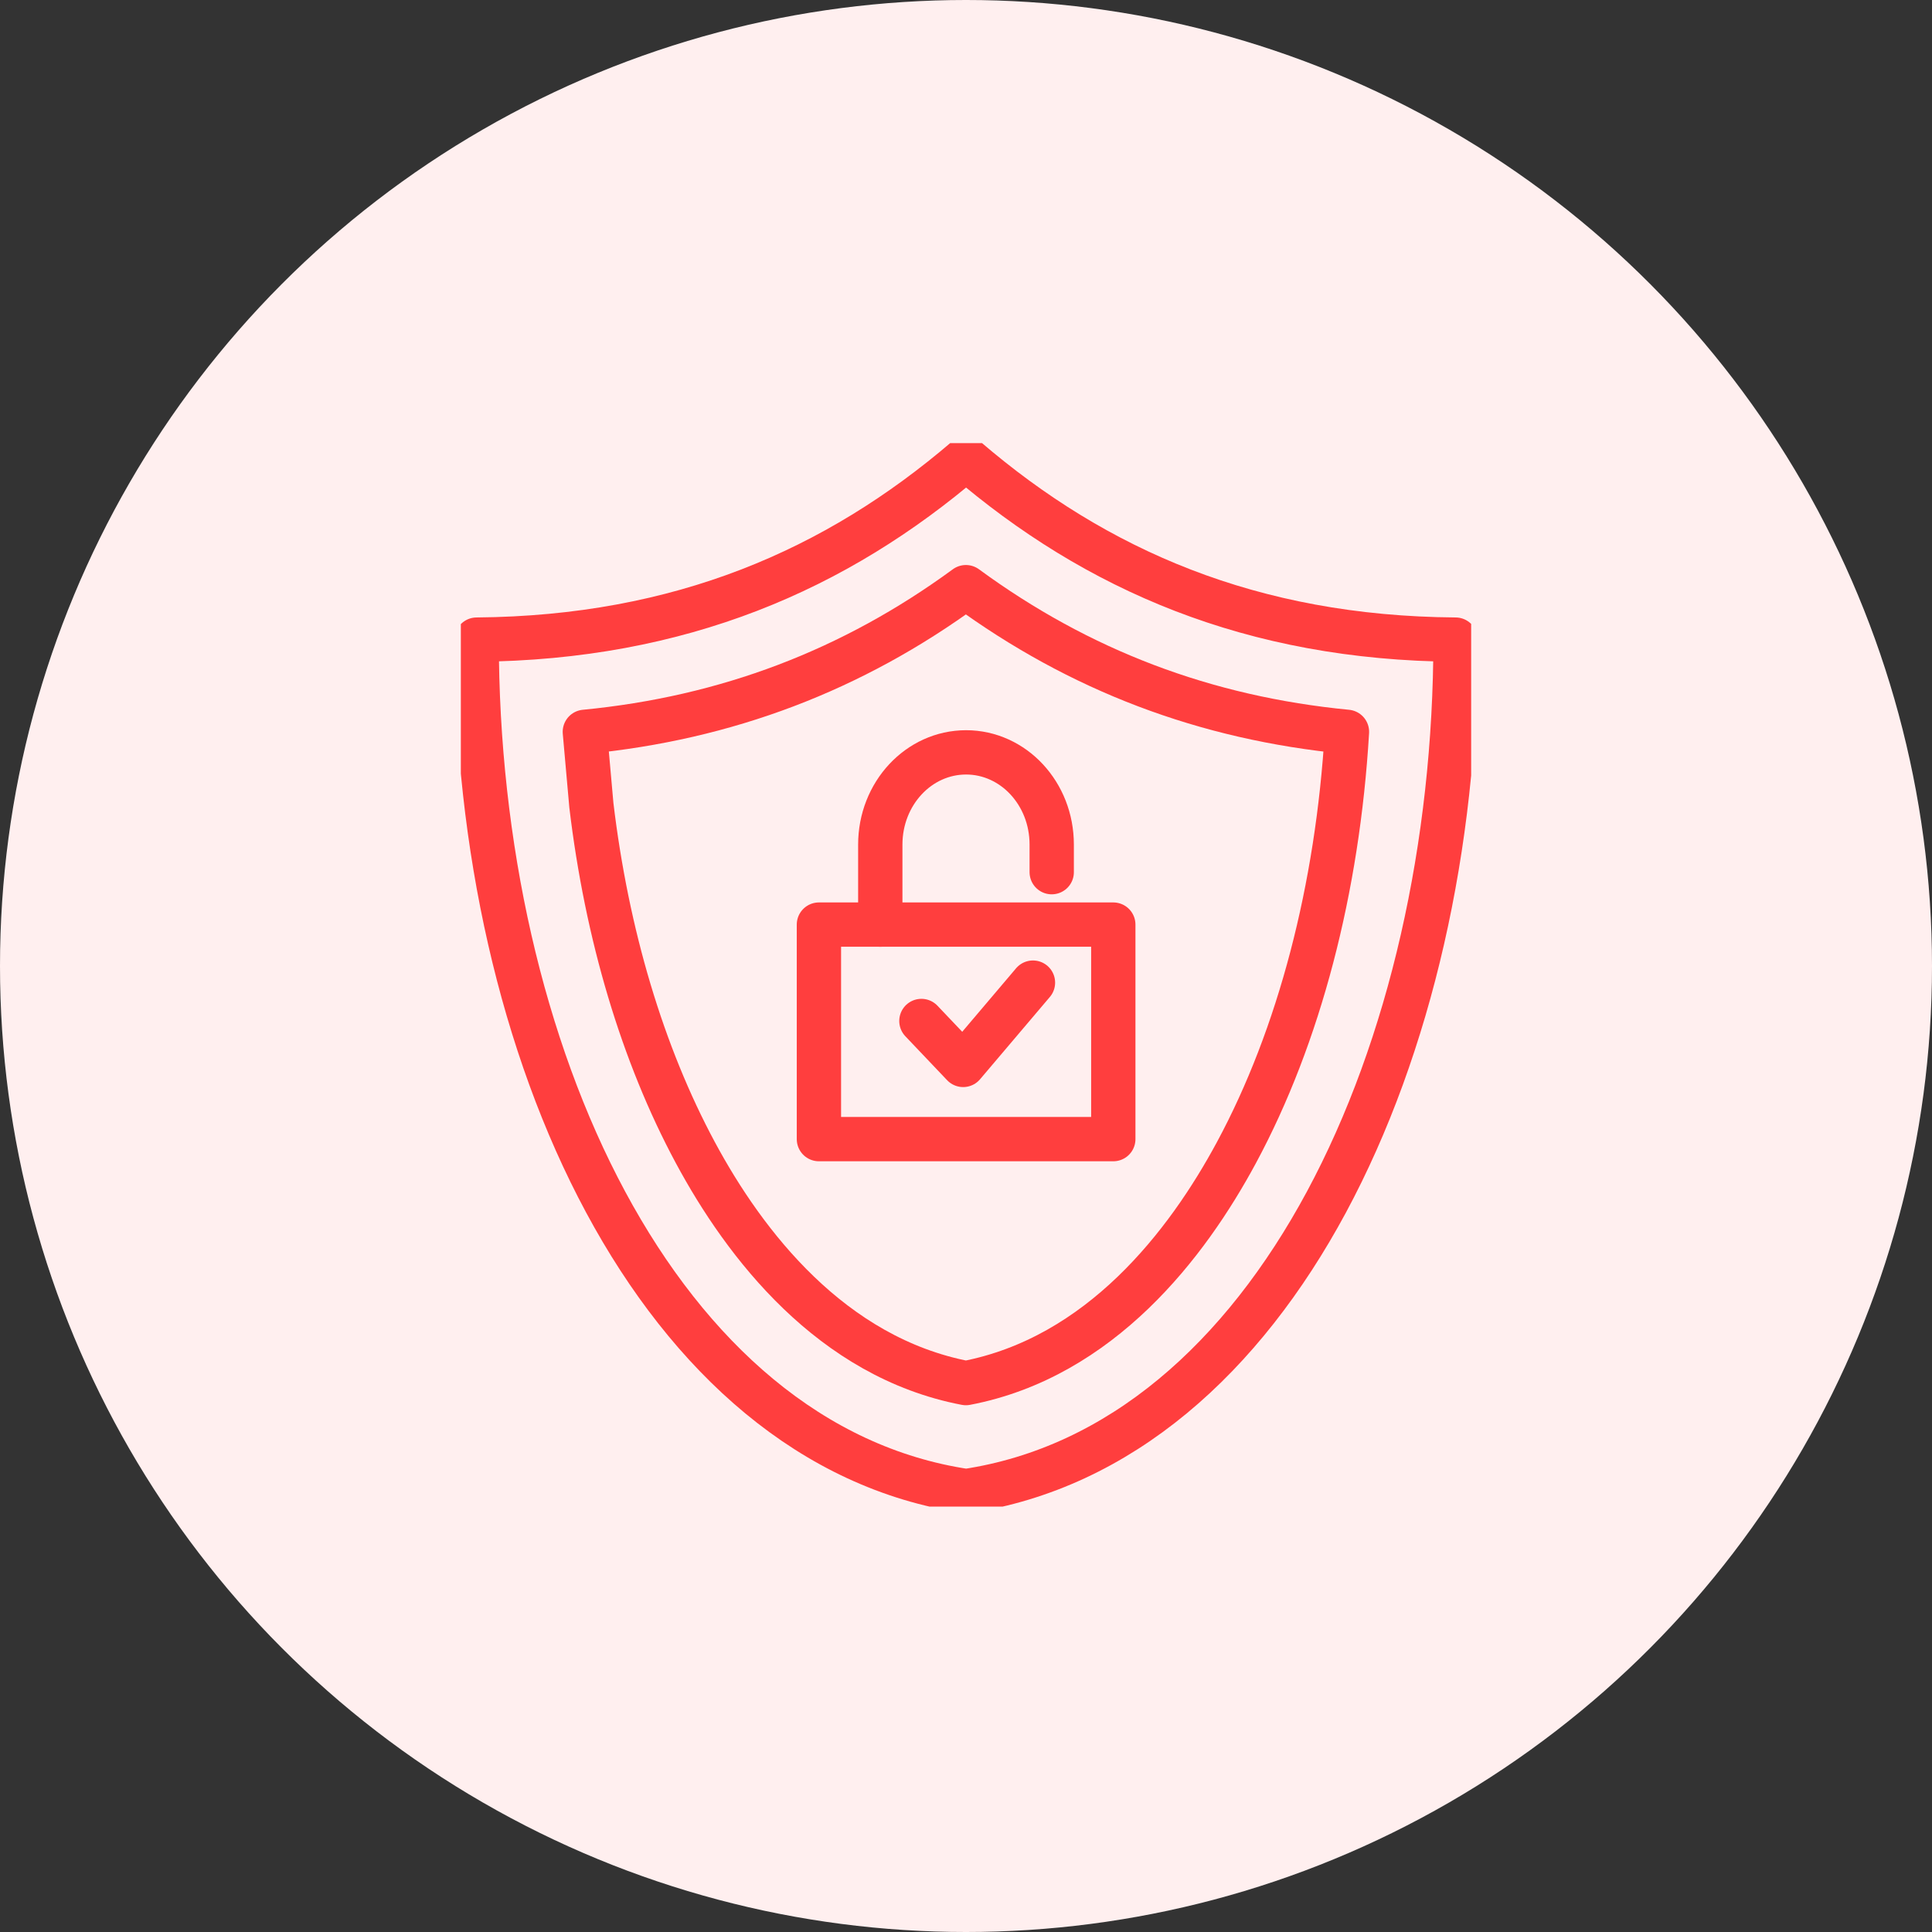
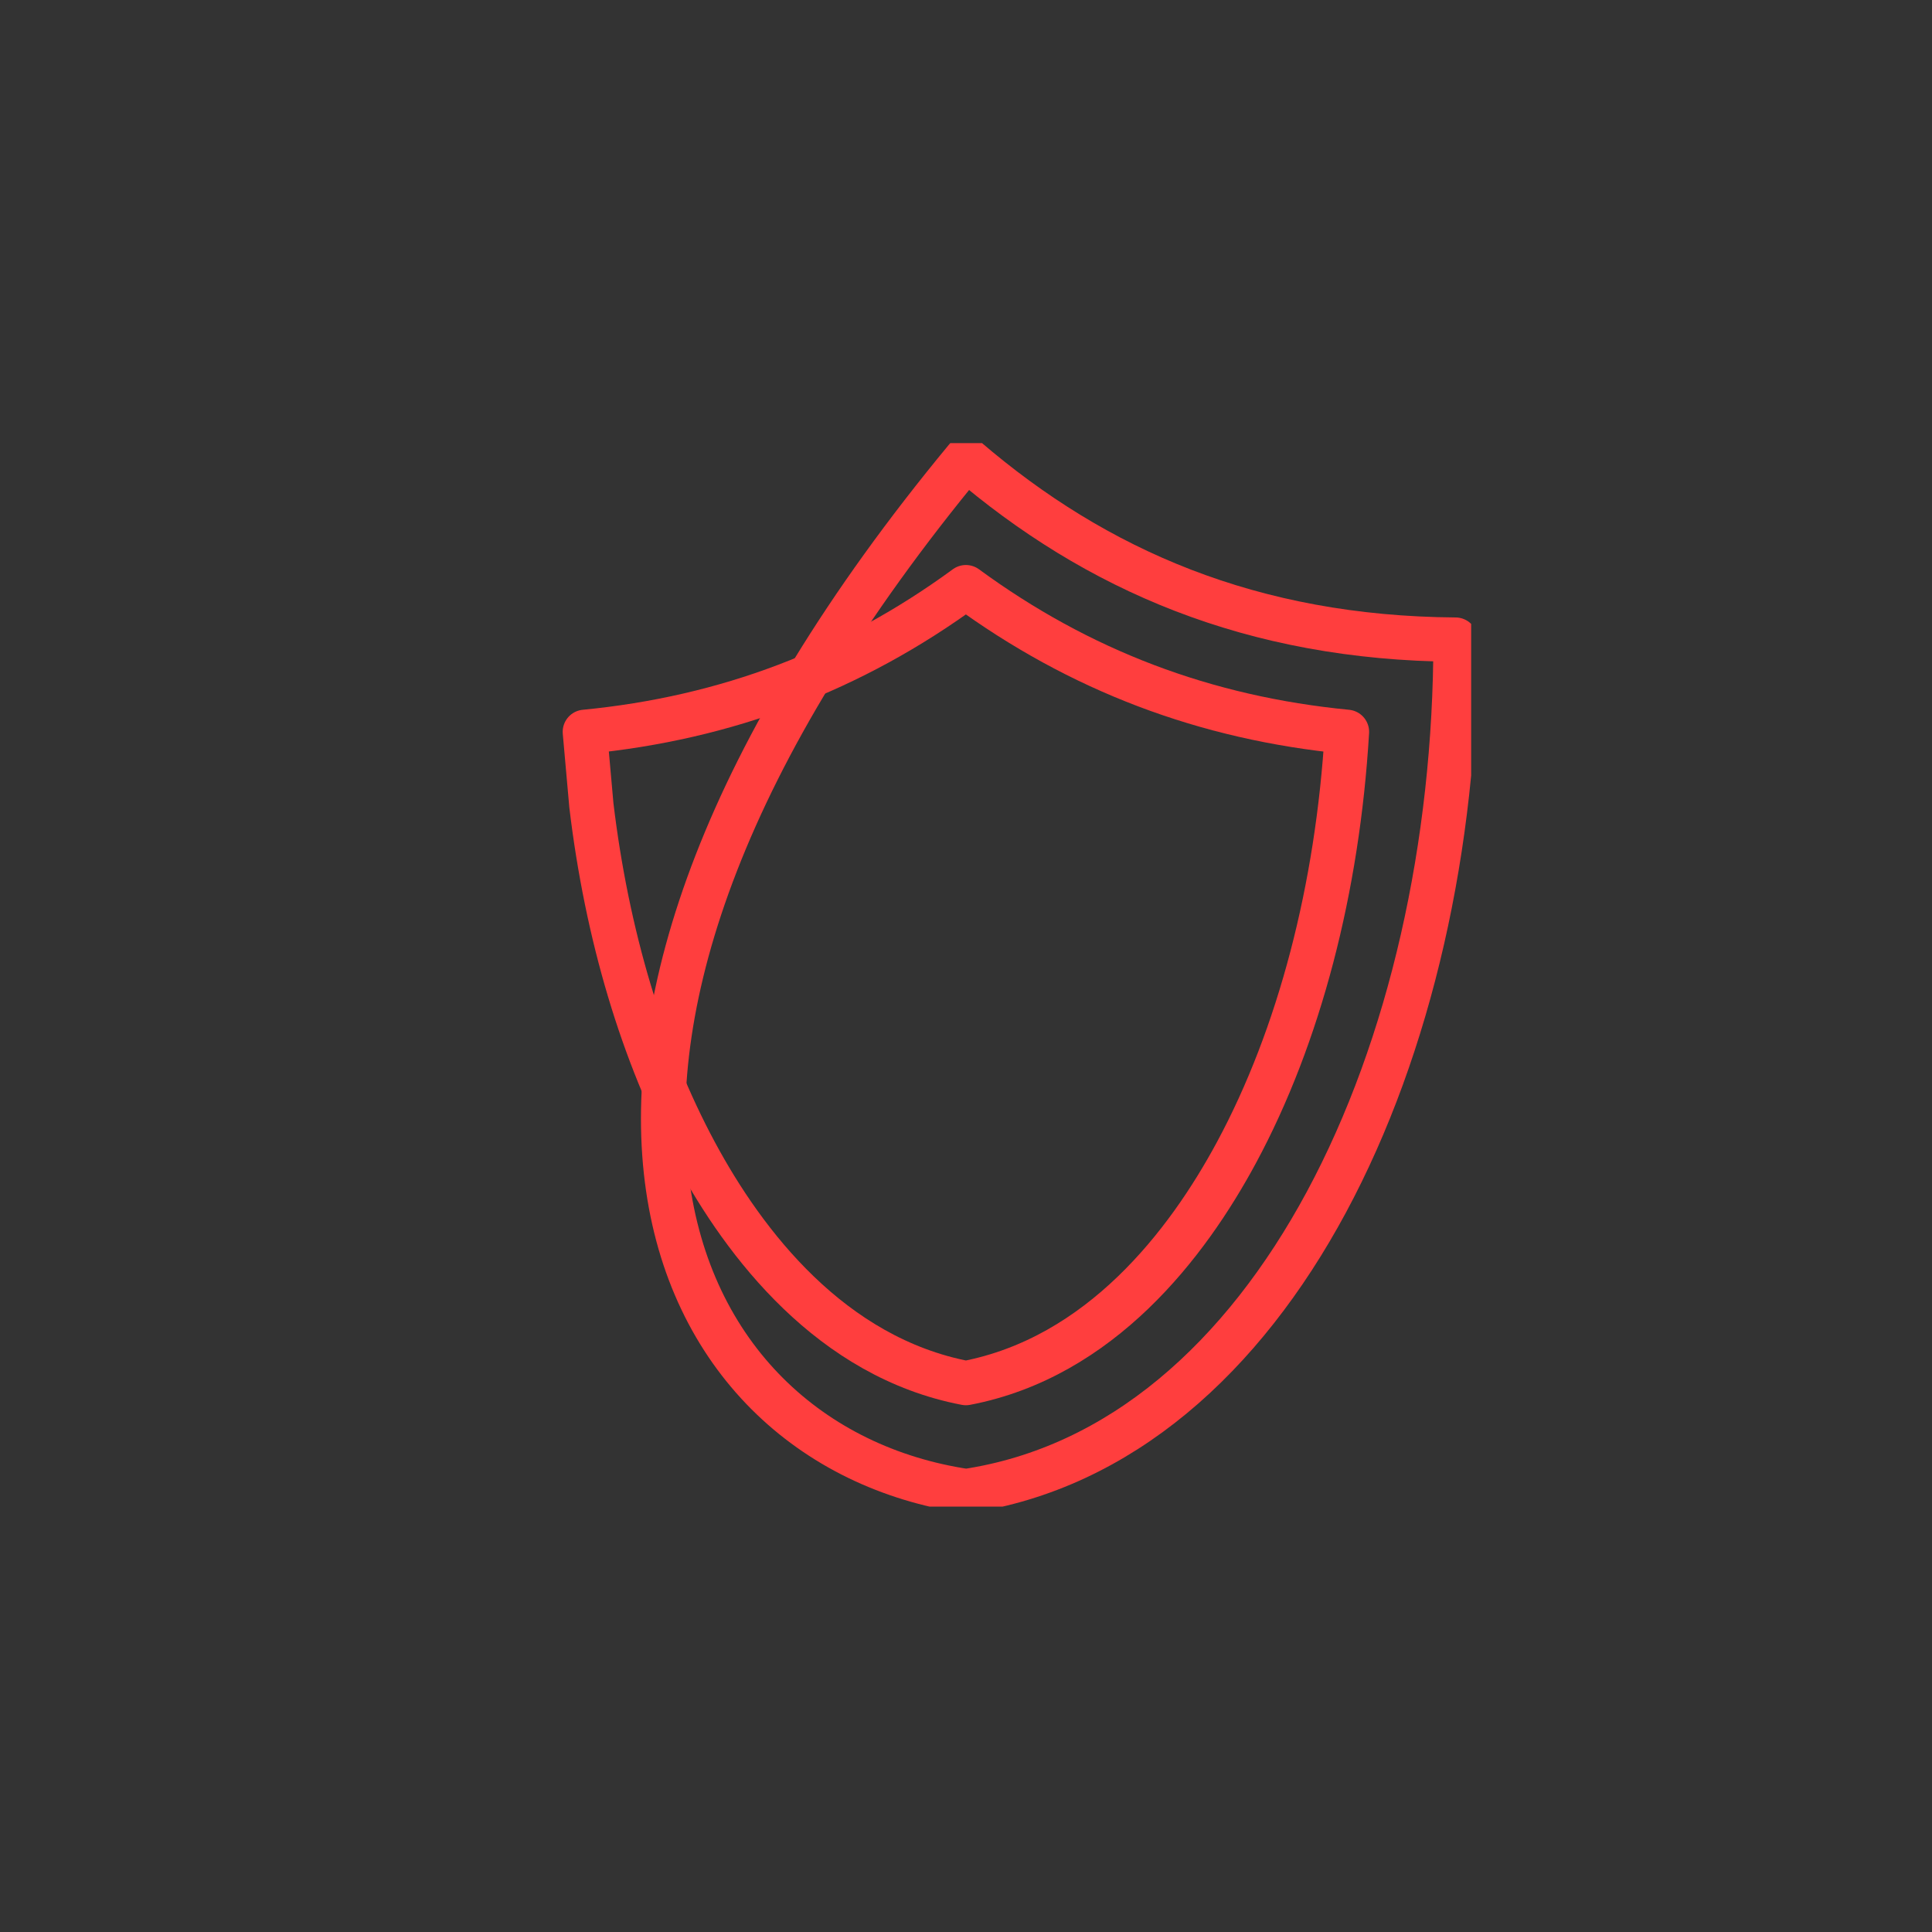
<svg xmlns="http://www.w3.org/2000/svg" width="109" height="109" viewBox="0 0 109 109" fill="none">
  <rect x="0" y="0" width="109" height="109" fill="#333333" stroke="none" />
-   <circle cx="54.5" cy="54.5" r="54.5" fill="#FFEFEF" />
  <g clip-path="url(#clip0_68_1590)">
-     <path d="M49.664 52.165V47.651C49.664 44.774 51.829 42.447 54.506 42.447C55.838 42.447 57.052 43.032 57.92 43.967C58.801 44.915 59.336 46.213 59.336 47.651V49.206" stroke="#FF3E3E" stroke-width="2.5" stroke-linecap="round" stroke-linejoin="round" />
-     <path d="M62.81 52.164H46.202V64.267H62.81V52.164Z" stroke="#FF3E3E" stroke-width="2.5" stroke-linecap="round" stroke-linejoin="round" />
-     <path d="M54.506 84.123C71.9 81.515 82.119 59.262 82.119 36.086C70.627 36.004 61.823 32.156 54.506 25.877C47.189 32.145 38.385 35.992 26.892 36.086C26.892 59.262 37.1 81.527 54.506 84.123Z" stroke="#FF3E3E" stroke-width="2.5" stroke-linecap="round" stroke-linejoin="round" />
+     <path d="M54.506 84.123C71.9 81.515 82.119 59.262 82.119 36.086C70.627 36.004 61.823 32.156 54.506 25.877C26.892 59.262 37.1 81.527 54.506 84.123Z" stroke="#FF3E3E" stroke-width="2.5" stroke-linecap="round" stroke-linejoin="round" />
    <path d="M32.996 41.289C40.991 40.517 48.093 37.816 54.494 33.127C60.907 37.828 67.998 40.517 75.993 41.289C75.469 50.13 73.304 58.444 69.758 65.027C66.974 70.196 62.084 76.581 54.494 78.031C46.904 76.581 42.014 70.207 39.23 65.027C36.244 59.473 34.233 52.714 33.364 45.429L32.996 41.289Z" stroke="#FF3E3E" stroke-width="2.5" stroke-linecap="round" stroke-linejoin="round" />
-     <path d="M51.984 57.602L54.34 60.081L58.278 55.438" stroke="#FF3E3E" stroke-width="2.5" stroke-linecap="round" stroke-linejoin="round" />
  </g>
  <defs>
    <clipPath id="clip0_68_1590">
      <rect width="57" height="60" fill="white" transform="translate(26 25)" />
    </clipPath>
  </defs>
</svg>